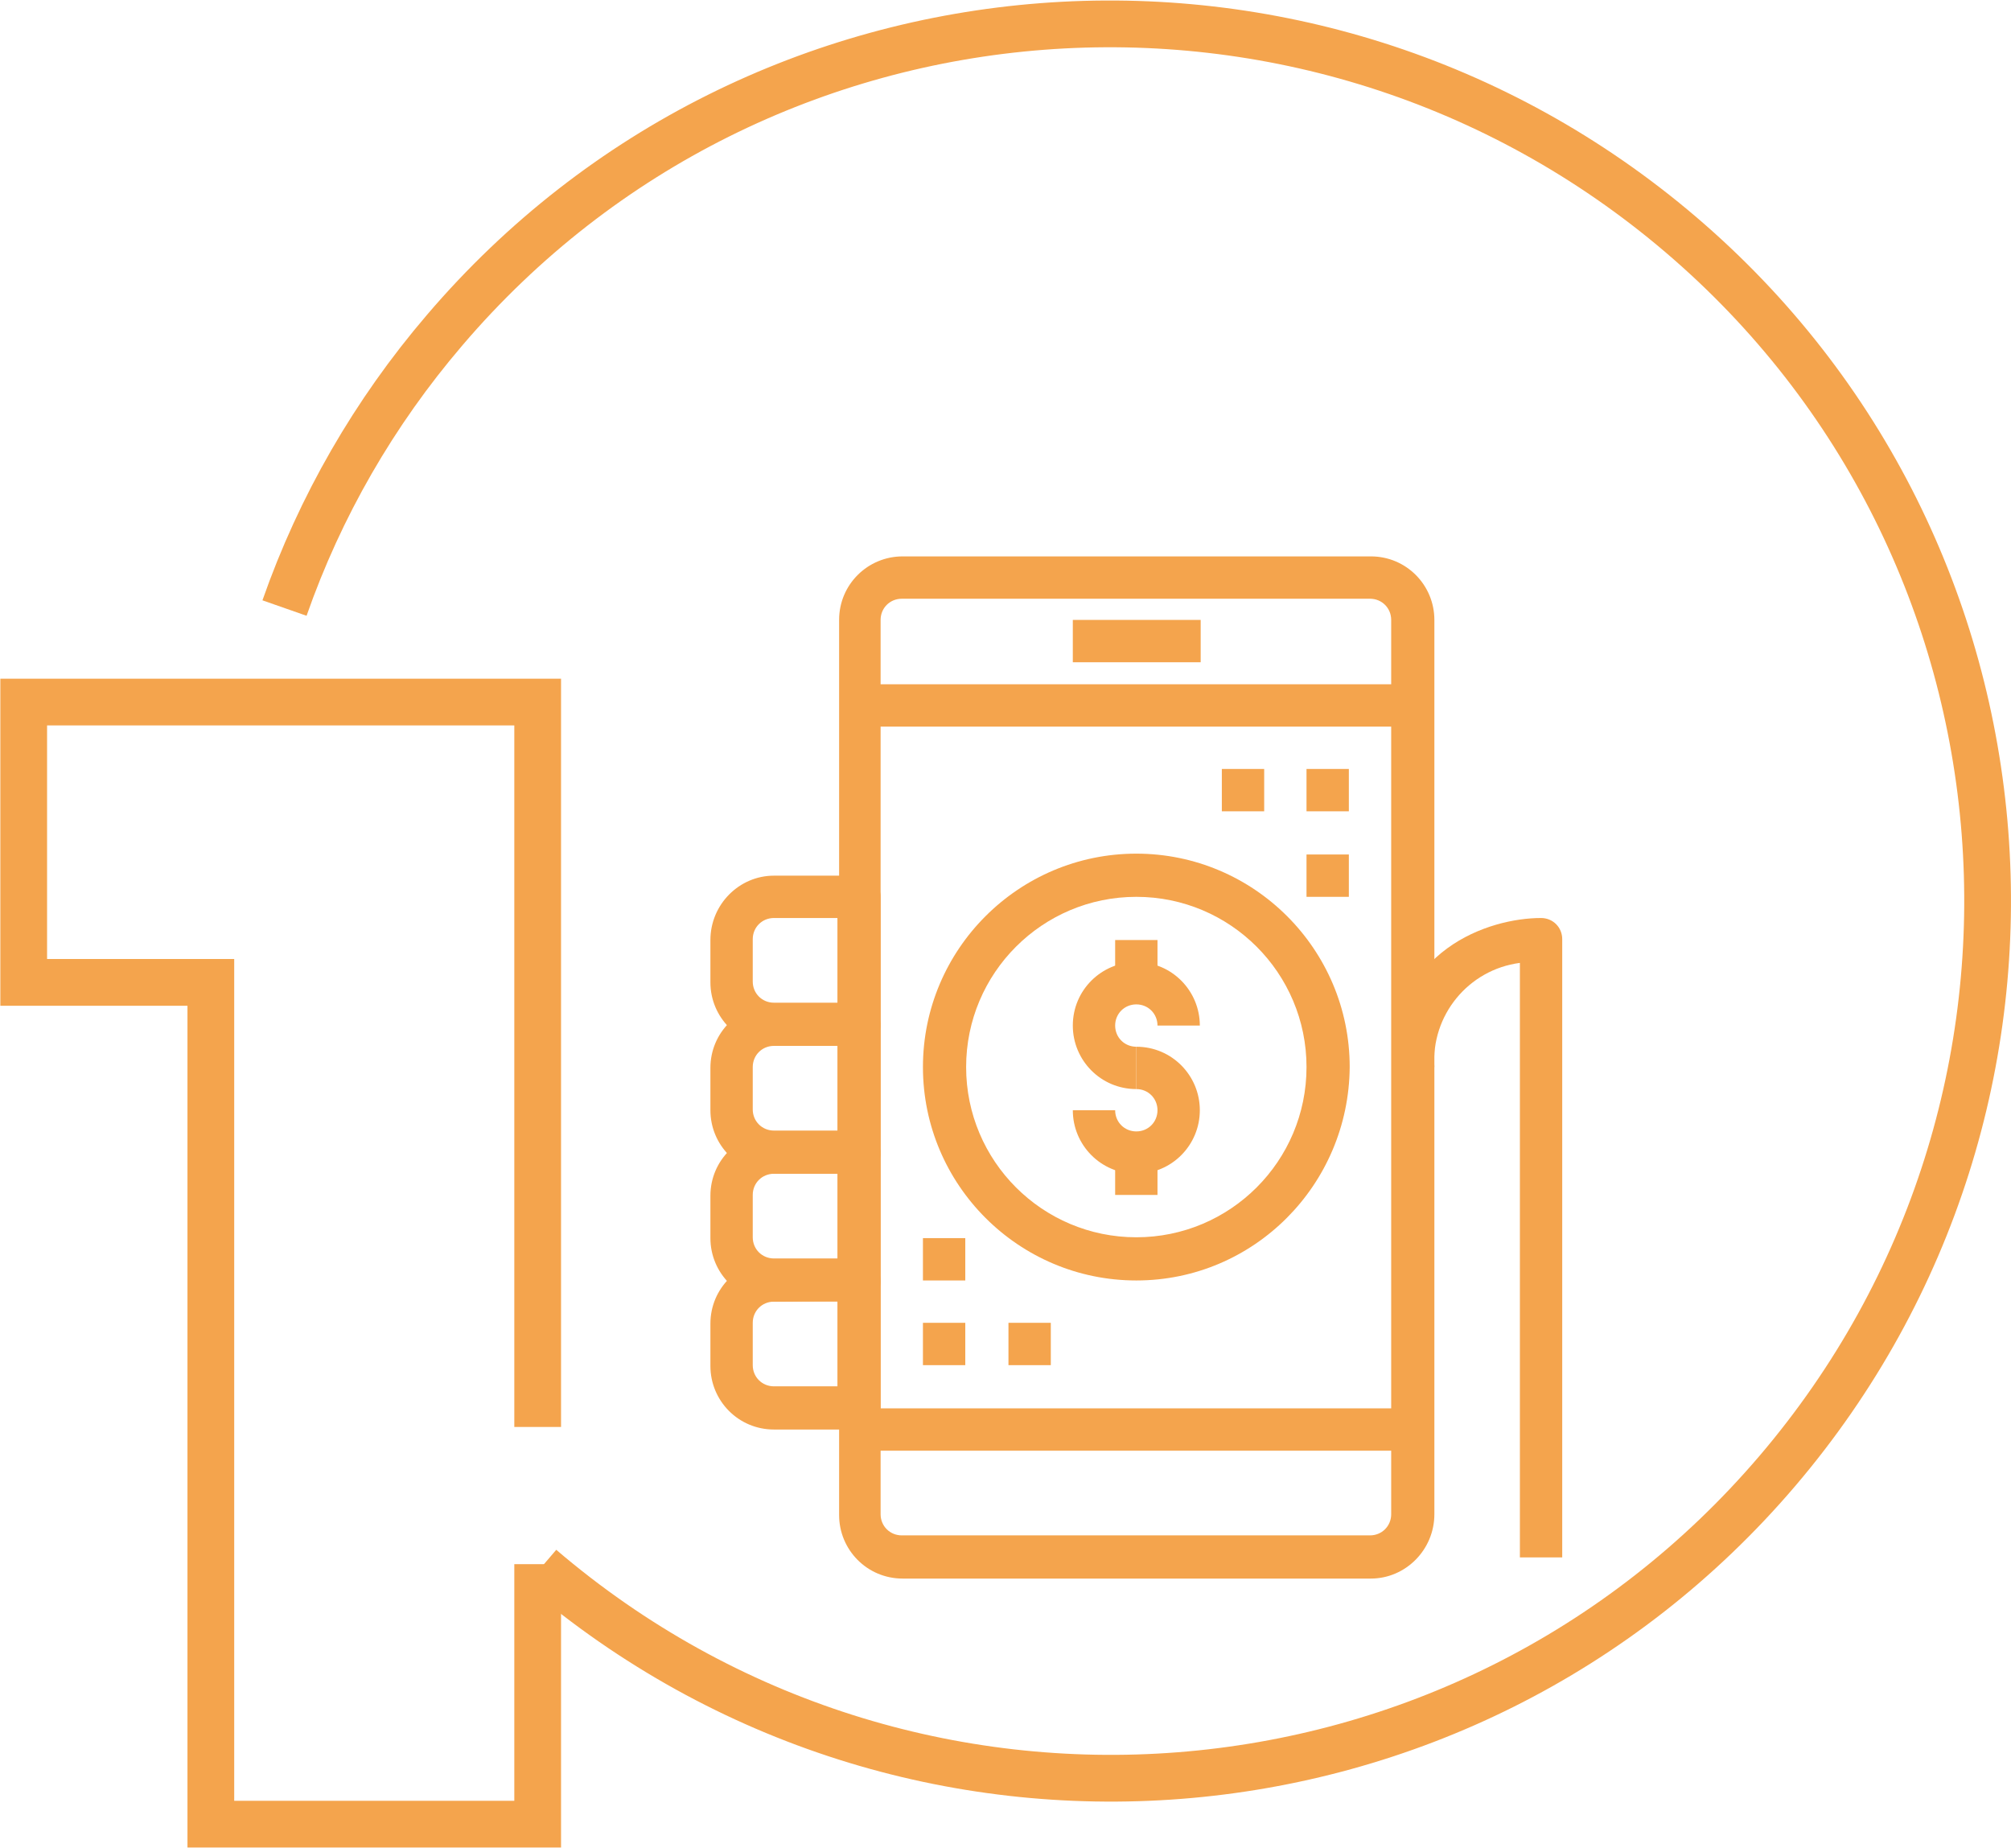
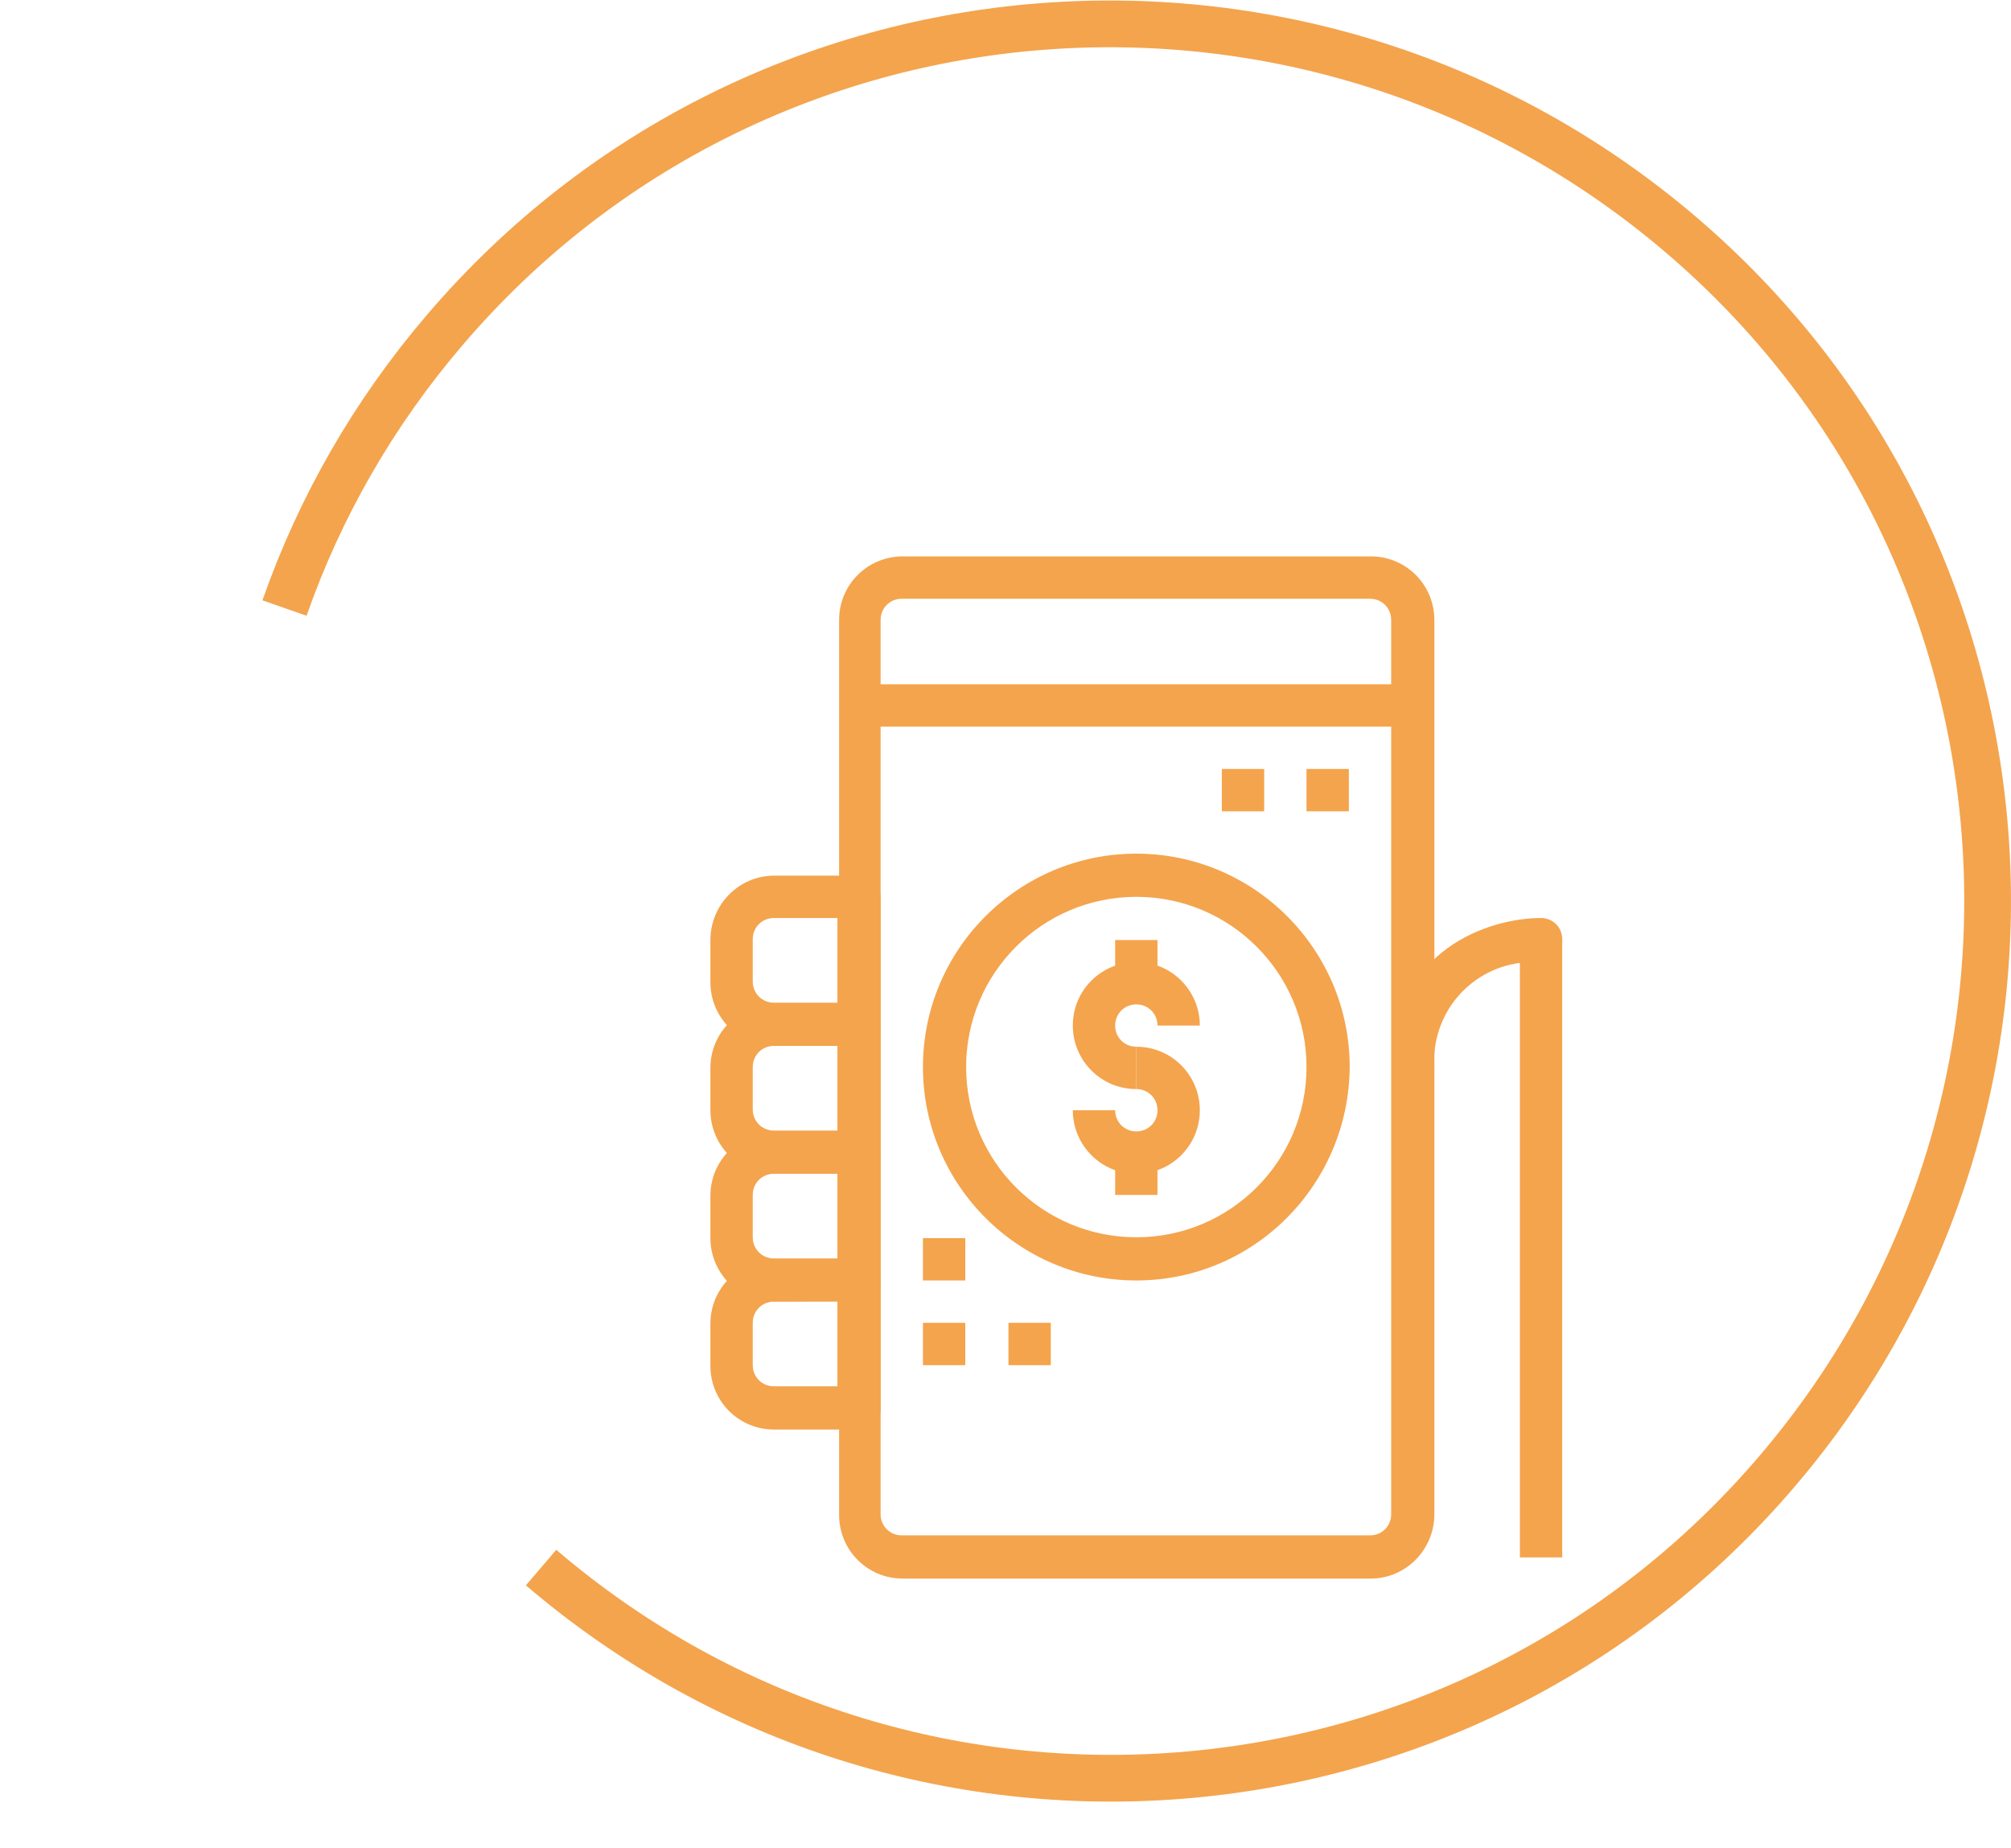
<svg xmlns="http://www.w3.org/2000/svg" version="1.1" id="Layer_1" x="0px" y="0px" viewBox="0 0 237.5 218.2" style="enable-background:new 0 0 237.5 218.2;" xml:space="preserve">
  <style type="text/css">
	.st0{fill:none;stroke:#F4A44D;stroke-width:5.52;stroke-miterlimit:10;}
	.st1{fill:#F4A44D;}
</style>
  <title>1map</title>
  <g id="Layer_2_1_">
    <g id="Layer_2-2">
      <path class="st0" d="M63.9,185.1c43.5,37.2,108.9,32.1,146-11.4s32.1-108.9-11.4-146S89.6-4.5,52.5,39    c-8.3,9.7-14.7,20.8-18.9,32.8" />
-       <polyline class="st0" points="63.5,184.7 63.5,215.4 24.9,215.4 24.9,116 2.8,116 2.8,82.9 63.5,82.9 63.5,168.5   " />
    </g>
  </g>
  <g>
    <path class="st1" d="M161.9,186.4h-55.3c-4.2,0-7.5-3.4-7.5-7.5V73.2c0-4.2,3.4-7.5,7.5-7.5h55.3c4.2,0,7.5,3.4,7.5,7.5v105.6   C169.4,183,166,186.4,161.9,186.4L161.9,186.4z M106.5,70.7c-1.4,0-2.5,1.1-2.5,2.5v105.6c0,1.4,1.1,2.5,2.5,2.5h55.3   c1.4,0,2.5-1.1,2.5-2.5V73.2c0-1.4-1.1-2.5-2.5-2.5l0,0H106.5z" />
    <rect x="101.5" y="80.8" class="st1" width="65.4" height="5" />
-     <rect x="101.5" y="166.3" class="st1" width="65.4" height="5" />
-     <rect x="126.7" y="73.2" class="st1" width="15.1" height="5" />
    <rect x="109" y="156.2" class="st1" width="5" height="5" />
    <rect x="109" y="146.2" class="st1" width="5" height="5" />
    <rect x="119.1" y="156.2" class="st1" width="5" height="5" />
    <path class="st1" d="M184.5,183.9h-5v-70.2c-6.1,0.8-10.5,6.2-10.1,12.3h-5c0-13.9,11.5-17.6,17.6-17.6c1.4,0,2.5,1.1,2.5,2.5   V183.9z" />
    <path class="st1" d="M101.5,123.5H91.4c-4.2,0-7.5-3.4-7.5-7.5v-5c0-4.2,3.4-7.6,7.5-7.6l0,0h10.1c1.4,0,2.5,1.1,2.5,2.5l0,0V121   C104,122.4,102.9,123.5,101.5,123.5L101.5,123.5z M91.4,108.4c-1.4,0-2.5,1.1-2.5,2.5l0,0v5c0,1.4,1.1,2.5,2.5,2.5l0,0h7.5v-10   H91.4z" />
    <path class="st1" d="M101.5,138.6H91.4c-4.2,0-7.5-3.4-7.5-7.5v-5c0-4.2,3.4-7.5,7.5-7.5h10.1c1.4,0,2.5,1.1,2.5,2.5l0,0v15.1   C104,137.5,102.9,138.6,101.5,138.6L101.5,138.6z M91.4,123.5c-1.4,0-2.5,1.1-2.5,2.5l0,0v5c0,1.4,1.1,2.5,2.5,2.5l0,0h7.5v-10.1   L91.4,123.5L91.4,123.5z" />
    <path class="st1" d="M101.5,153.7H91.4c-4.2,0-7.5-3.4-7.5-7.5v-5c0-4.2,3.4-7.5,7.5-7.5h10.1c1.4,0,2.5,1.1,2.5,2.5l0,0v15.1   C104,152.6,102.9,153.7,101.5,153.7z M91.4,138.6c-1.4,0-2.5,1.1-2.5,2.5l0,0v5c0,1.4,1.1,2.5,2.5,2.5l0,0h7.5v-10H91.4z" />
    <path class="st1" d="M101.5,168.8H91.4c-4.2,0-7.5-3.4-7.5-7.5v-5c0-4.2,3.4-7.5,7.5-7.5h10.1c1.4,0,2.5,1.1,2.5,2.5l0,0v15.1   C104,167.7,102.9,168.8,101.5,168.8L101.5,168.8z M91.4,153.7c-1.4,0-2.5,1.1-2.5,2.5l0,0v5c0,1.4,1.1,2.5,2.5,2.5h7.5v-10.1   L91.4,153.7z" />
    <path class="st1" d="M134.2,151.2c-13.9,0-25.2-11.3-25.2-25.2s11.3-25.2,25.2-25.2s25.2,11.3,25.2,25.2l0,0   C159.3,139.9,148.1,151.2,134.2,151.2z M134.2,105.9c-11.1,0-20.1,9-20.1,20.1s9,20.1,20.1,20.1s20.1-9,20.1-20.1l0,0   C154.3,114.9,145.3,105.9,134.2,105.9z" />
-     <path class="st1" d="M134.2,128.6c-4.2,0-7.5-3.4-7.5-7.5c0-4.2,3.4-7.5,7.5-7.5c4.2,0,7.5,3.4,7.5,7.5h-5c0-1.4-1.1-2.5-2.5-2.5   s-2.5,1.1-2.5,2.5s1.1,2.5,2.5,2.5V128.6z" />
+     <path class="st1" d="M134.2,128.6c-4.2,0-7.5-3.4-7.5-7.5c0-4.2,3.4-7.5,7.5-7.5c4.2,0,7.5,3.4,7.5,7.5h-5c0-1.4-1.1-2.5-2.5-2.5   s-2.5,1.1-2.5,2.5s1.1,2.5,2.5,2.5V128.6" />
    <path class="st1" d="M134.2,138.6c-4.2,0-7.5-3.4-7.5-7.5h5c0,1.4,1.1,2.5,2.5,2.5s2.5-1.1,2.5-2.5c0-1.4-1.1-2.5-2.5-2.5l0,0v-5   c4.2,0,7.5,3.4,7.5,7.5C141.7,135.2,138.4,138.6,134.2,138.6L134.2,138.6L134.2,138.6z" />
    <rect x="131.7" y="111" class="st1" width="5" height="5" />
    <rect x="131.7" y="136.1" class="st1" width="5" height="5" />
    <rect x="154.3" y="90.8" class="st1" width="5" height="5" />
-     <rect x="154.3" y="100.9" class="st1" width="5" height="5" />
    <rect x="144.3" y="90.8" class="st1" width="5" height="5" />
  </g>
</svg>